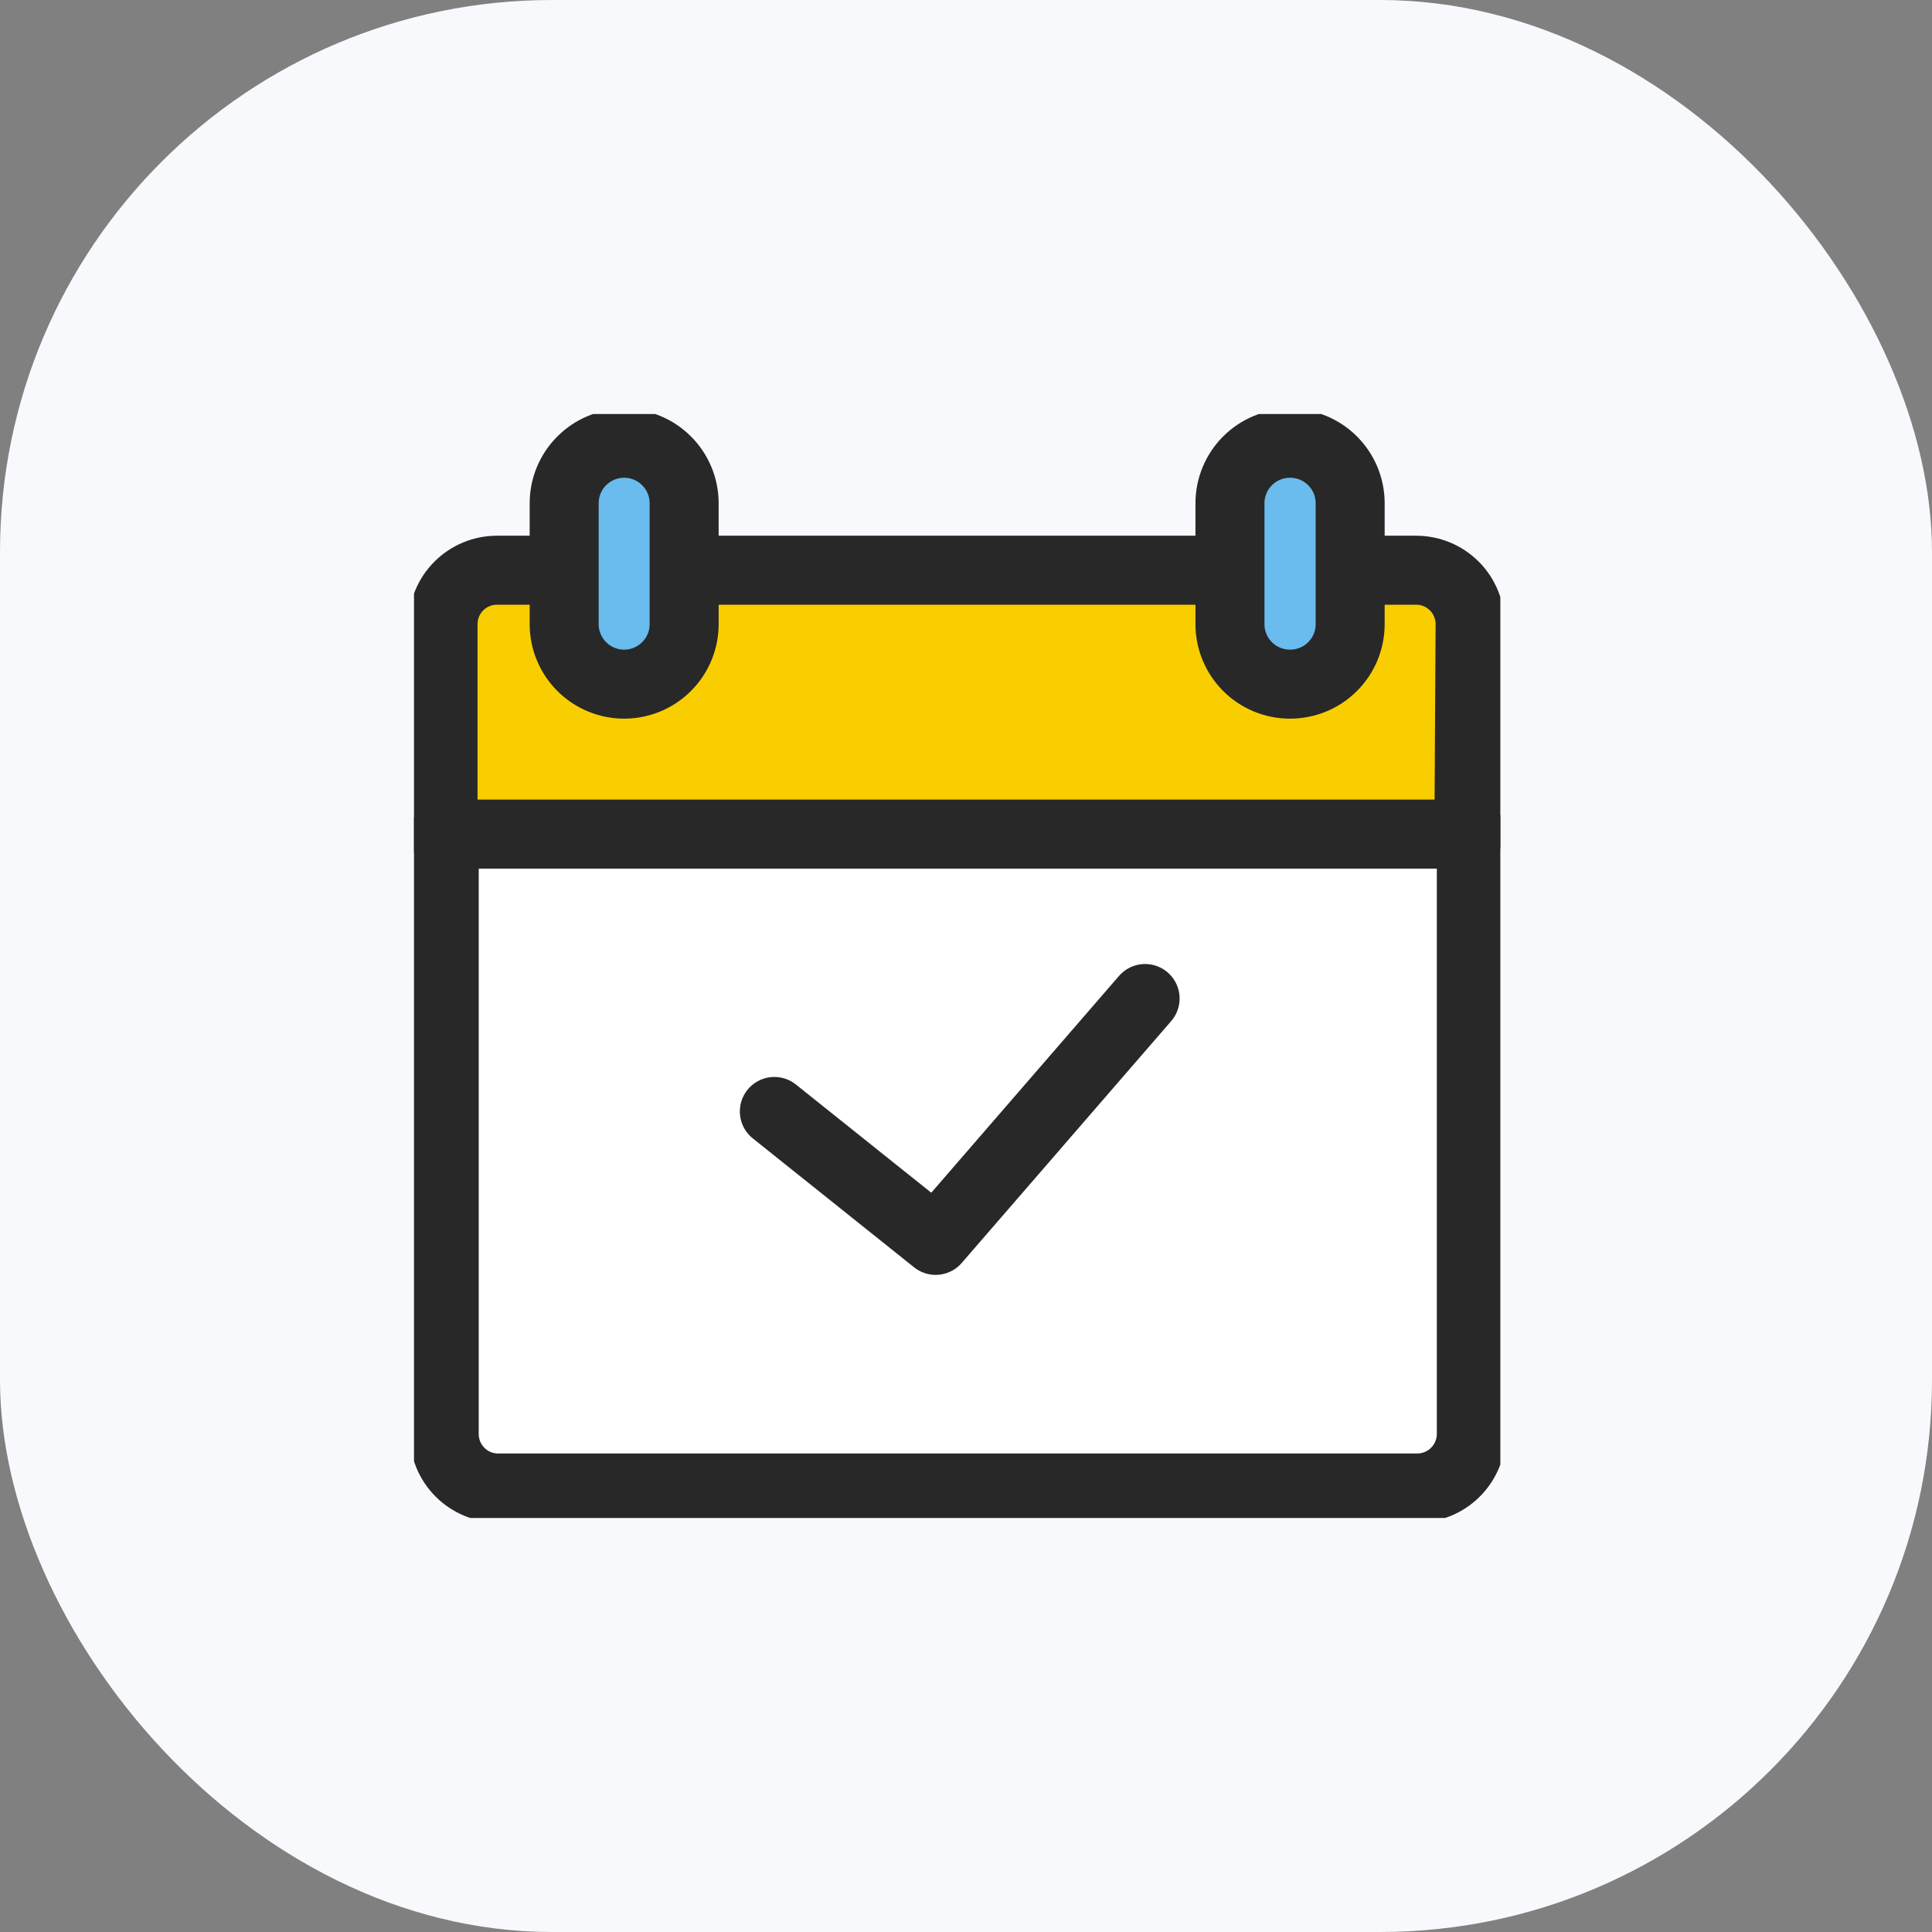
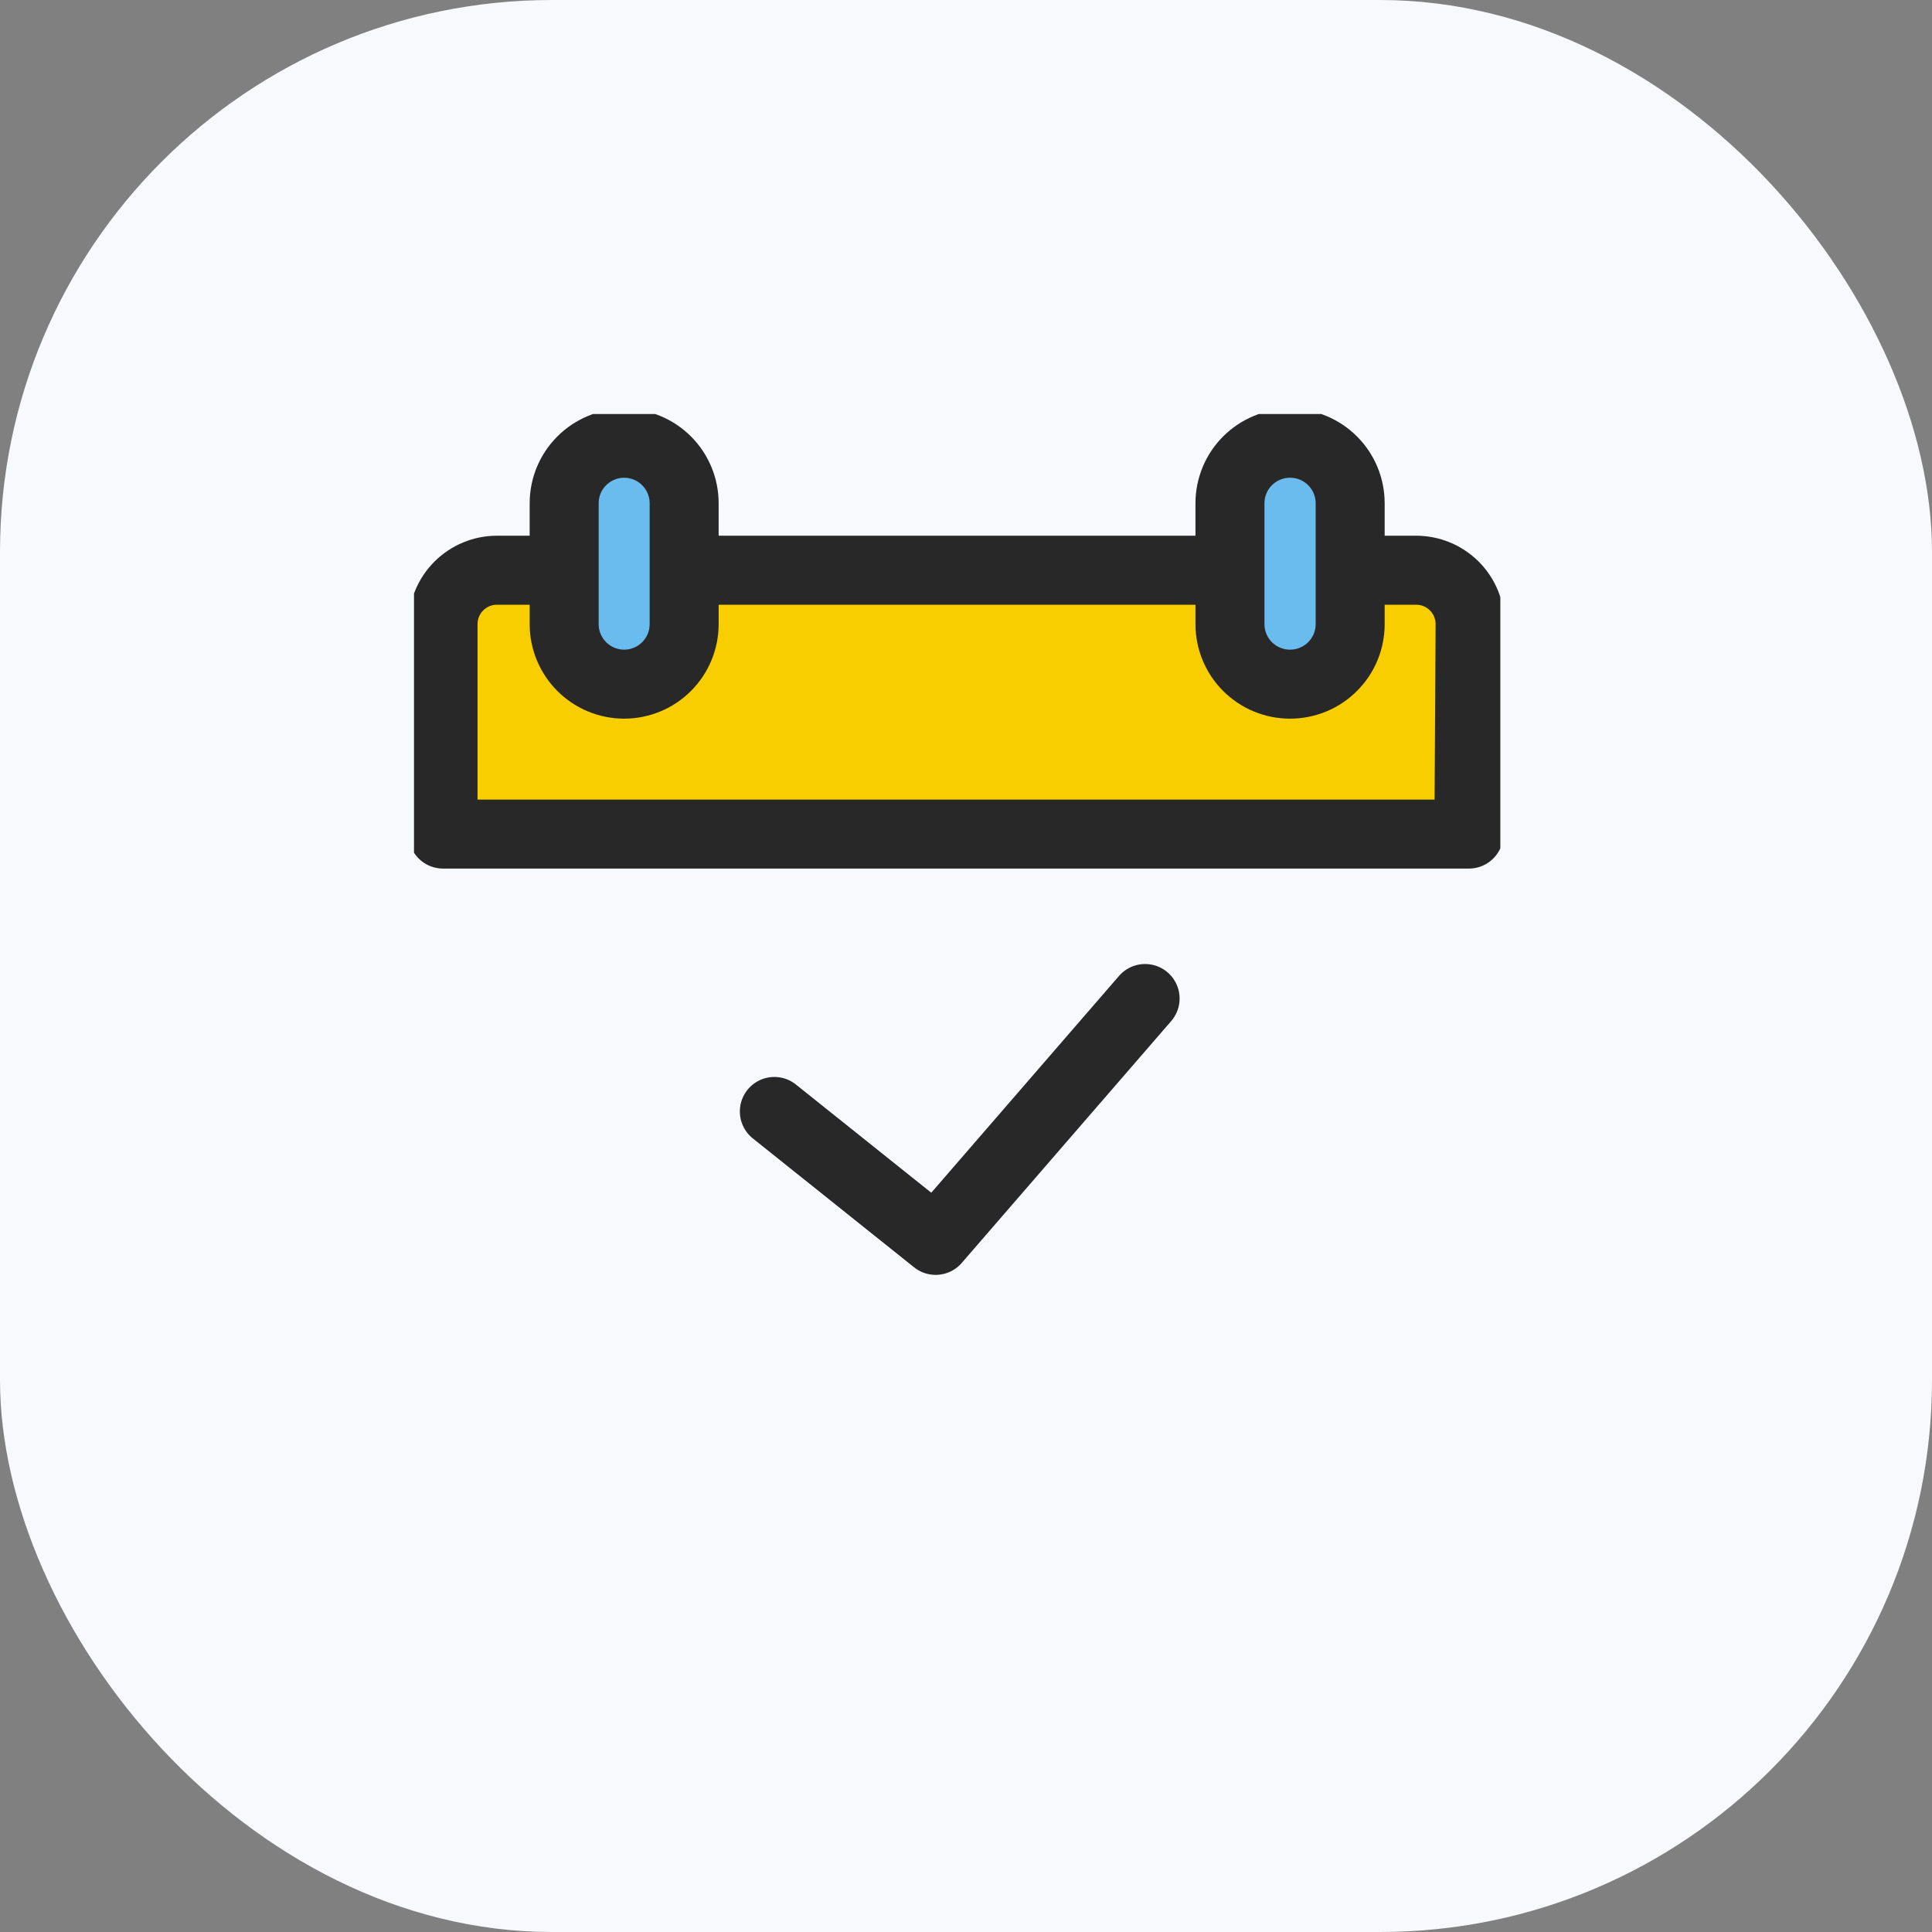
<svg xmlns="http://www.w3.org/2000/svg" width="70" height="70" viewBox="0 0 70 70" fill="none">
  <rect x="0" y="0" width="70" height="70" fill="#808080" stroke="none" />
  <rect width="70" height="70" rx="20" fill="#F8F9FD" />
  <g clip-path="url(#clip0_26_2188)">
-     <path d="M16.095 30.22V51.951C16.094 52.208 16.144 52.463 16.241 52.701C16.339 52.939 16.483 53.156 16.665 53.338C16.846 53.52 17.062 53.665 17.299 53.764C17.537 53.863 17.792 53.913 18.049 53.913H51.346C51.867 53.913 52.366 53.707 52.734 53.339C53.102 52.971 53.309 52.471 53.309 51.951V30.22H16.095Z" fill="white" stroke="#282828" stroke-width="2.5" stroke-linecap="round" stroke-linejoin="round" />
    <path d="M53.265 22.614C53.265 22.357 53.214 22.102 53.115 21.865C53.017 21.627 52.872 21.411 52.69 21.23C52.507 21.048 52.291 20.904 52.053 20.807C51.815 20.709 51.56 20.659 51.302 20.66H18.006C17.487 20.66 16.99 20.866 16.624 21.233C16.257 21.599 16.052 22.096 16.052 22.614V30.22H53.221L53.265 22.614Z" fill="#F8CE00" stroke="#282828" stroke-width="2.5" stroke-linecap="round" stroke-linejoin="round" />
    <path d="M24.788 22.614C24.788 23.191 24.559 23.744 24.151 24.151C23.744 24.559 23.191 24.788 22.614 24.788C22.038 24.788 21.485 24.559 21.078 24.151C20.67 23.744 20.441 23.191 20.441 22.614V18.233C20.441 17.657 20.67 17.104 21.078 16.697C21.485 16.289 22.038 16.06 22.614 16.06C23.191 16.06 23.744 16.289 24.151 16.697C24.559 17.104 24.788 17.657 24.788 18.233V22.614Z" fill="#6ABBEE" stroke="#282828" stroke-width="2.5" stroke-linecap="round" stroke-linejoin="round" />
    <path d="M48.919 22.614C48.919 22.901 48.862 23.184 48.753 23.448C48.643 23.712 48.482 23.952 48.279 24.154C48.077 24.356 47.836 24.516 47.571 24.625C47.307 24.733 47.023 24.789 46.737 24.788C46.161 24.788 45.608 24.559 45.2 24.151C44.793 23.744 44.564 23.191 44.564 22.614V18.233C44.564 17.657 44.793 17.104 45.2 16.697C45.608 16.289 46.161 16.06 46.737 16.06C47.023 16.059 47.307 16.114 47.571 16.223C47.836 16.332 48.077 16.492 48.279 16.694C48.482 16.895 48.643 17.135 48.753 17.4C48.862 17.664 48.919 17.947 48.919 18.233V22.614Z" fill="#6ABBEE" stroke="#282828" stroke-width="2.5" stroke-linecap="round" stroke-linejoin="round" />
    <path d="M28.056 40.27L33.9 44.941L41.489 36.178" stroke="#282828" stroke-width="2.5" stroke-linecap="round" stroke-linejoin="round" />
  </g>
  <defs>
    <clipPath id="clip0_26_2188">
      <rect width="39.36" height="40" fill="white" transform="translate(15 15)" />
    </clipPath>
  </defs>
</svg>